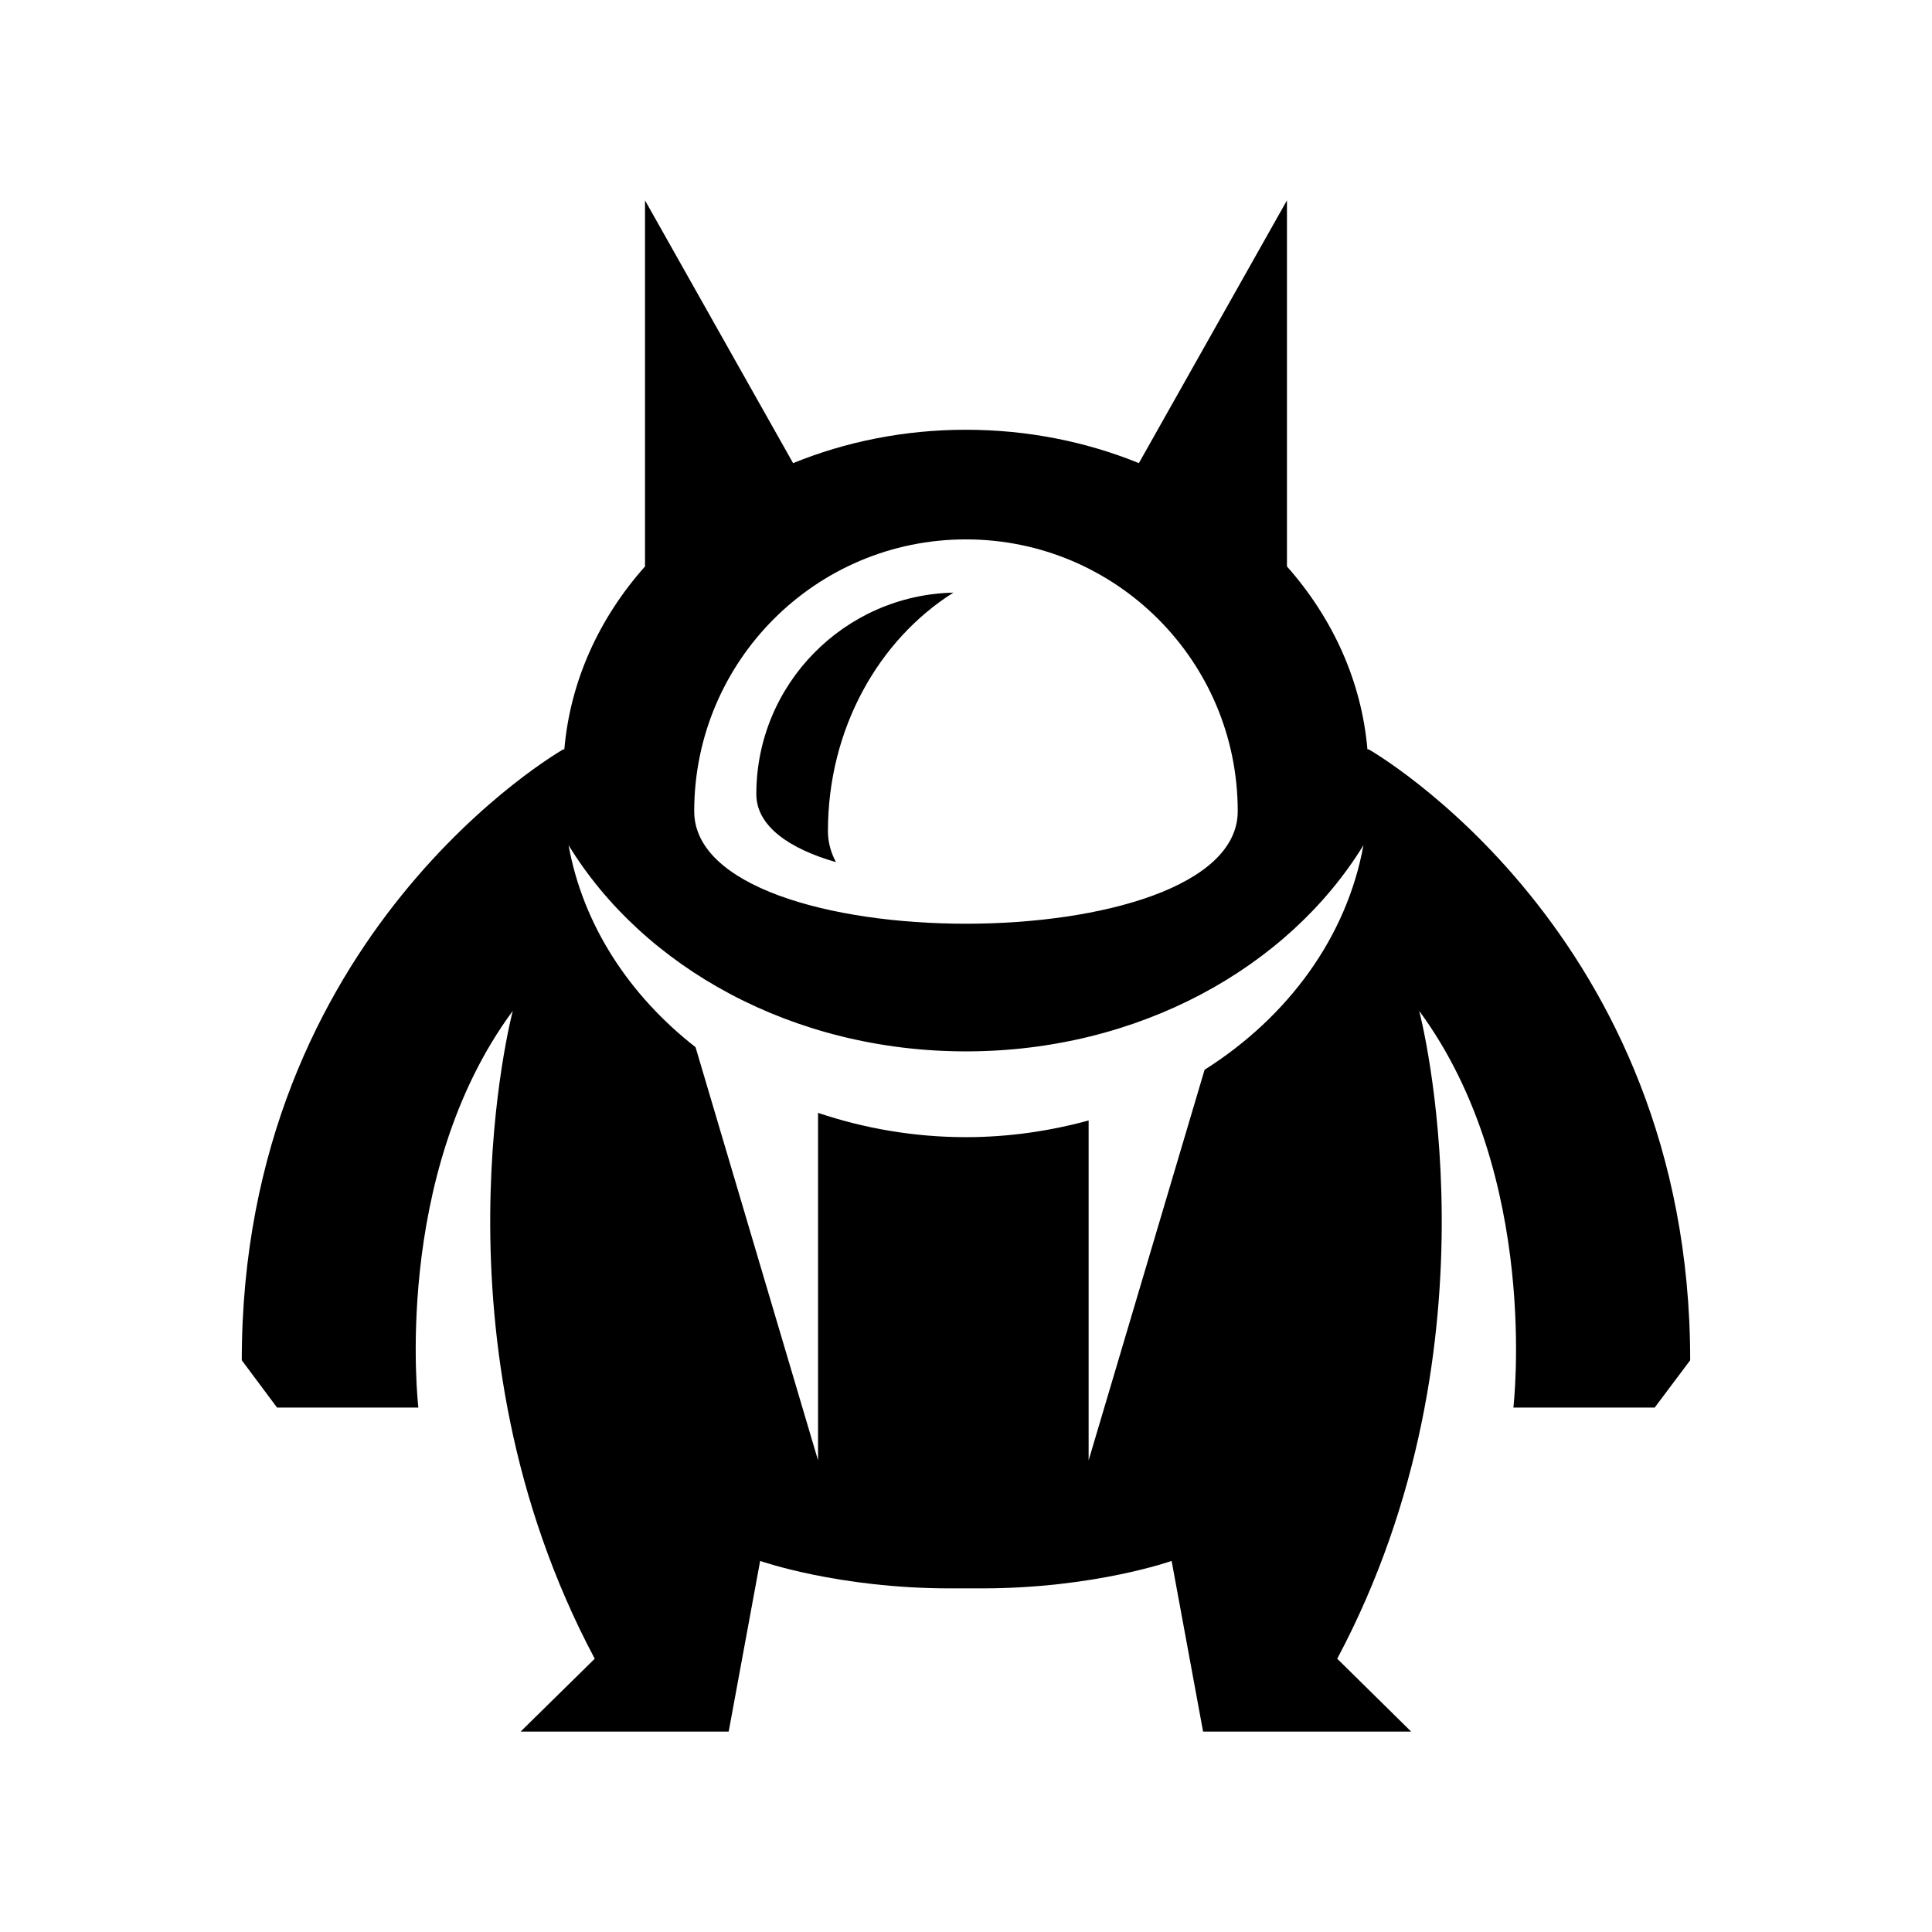
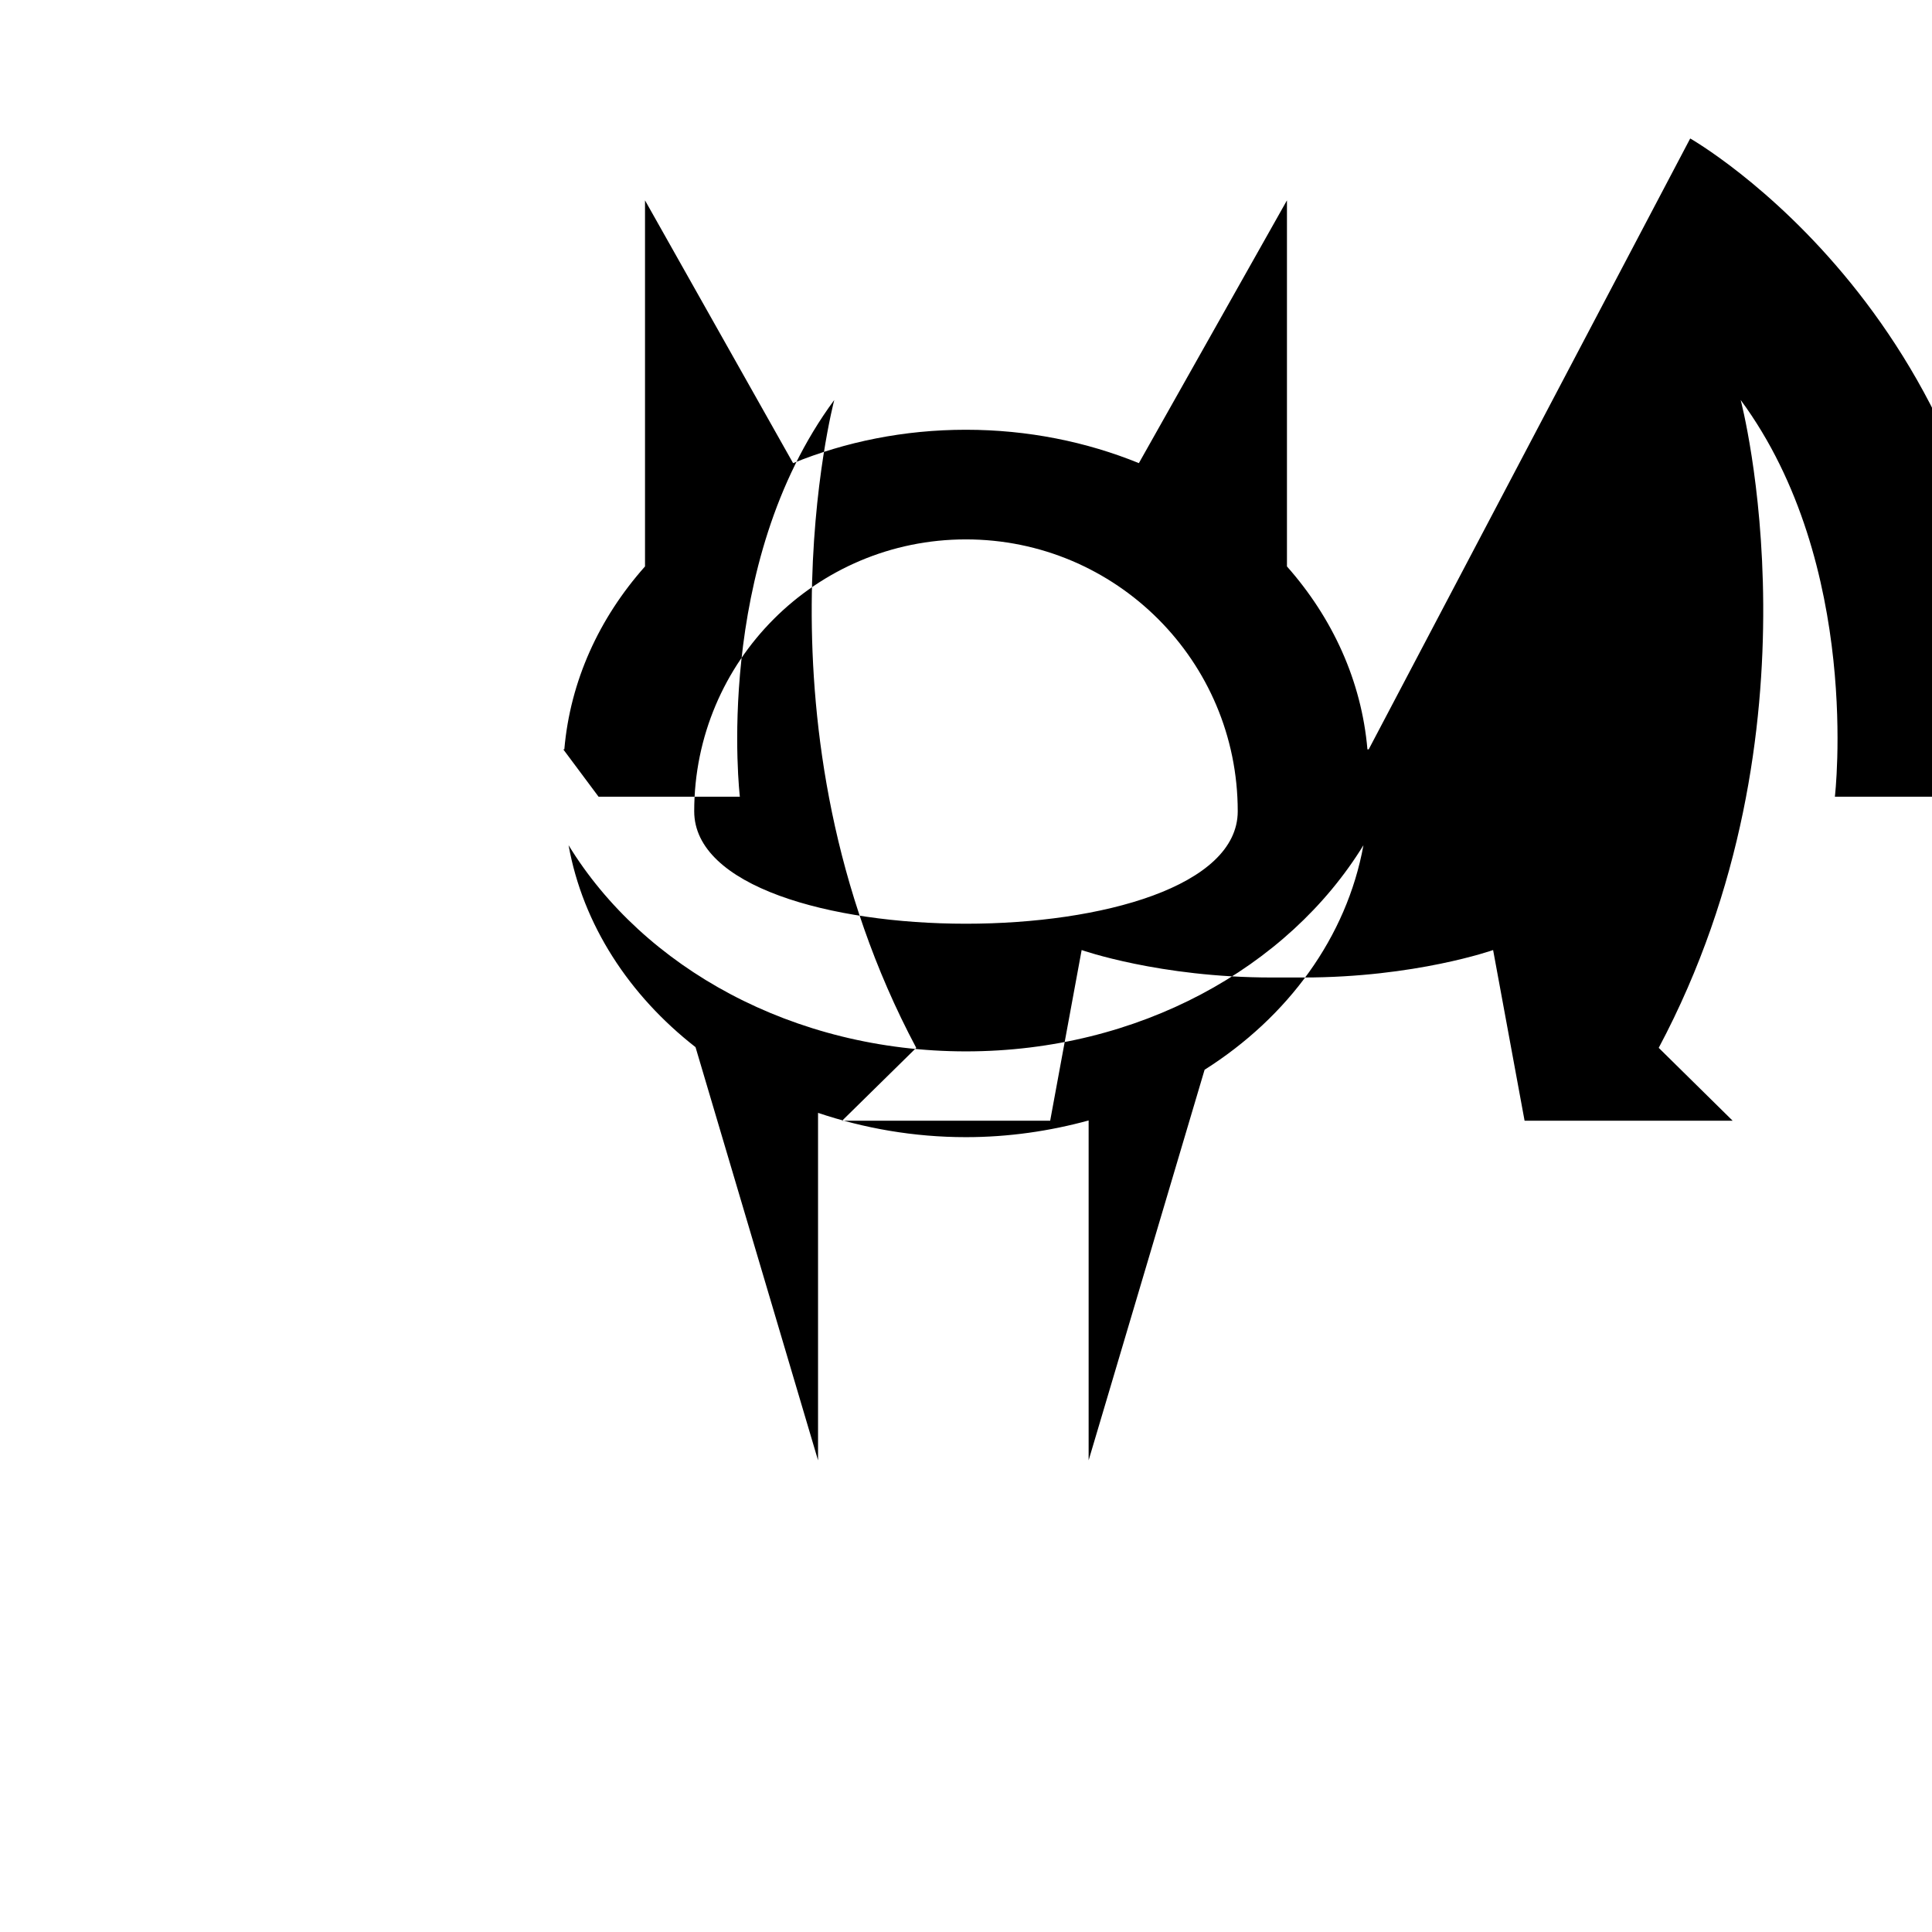
<svg xmlns="http://www.w3.org/2000/svg" fill="#000000" width="800px" height="800px" version="1.1" viewBox="144 144 512 512">
  <g>
-     <path d="m506.72 342.59h-0.336c-1.566-18.137-9.238-34.82-21.328-48.477v-97.016l-39.242 69.637c-13.883-5.652-29.445-8.844-45.848-8.844-16.398 0-31.906 3.191-45.789 8.848l-39.242-69.637v97.012c-12.148 13.66-19.816 30.34-21.383 48.477h-0.281s-85.199 48.367-85.199 161.89l9.348 12.539h37.449s-7.277-61.41 25.023-105.13c0 0-23.176 87.328 21.719 171.69l-19.645 19.312h55.141l8.34-45.23s20.602 7.277 50.383 7.277h8.336c29.781 0 50.324-7.277 50.324-7.277l8.34 45.23h55.141l-19.594-19.312c44.895-84.359 21.719-171.69 21.719-171.69 32.242 43.719 24.965 105.13 24.965 105.13h37.449l9.406-12.539c0.004-113.53-85.195-161.89-85.195-161.89zm-106.75-55.645c39.801 0 72.043 32.242 72.043 72.043 0 39.746-144.04 39.746-144.04 0 0.004-39.801 32.25-72.043 71.992-72.043zm63.258 140.56-30.73 103.5v-90.07c-10.246 2.801-21.16 4.422-32.523 4.422-13.828 0-27.039-2.352-39.184-6.438v92.086l-32.469-109.5c-17.578-13.715-29.836-32.41-33.645-53.516 19.871 32.469 59.562 54.637 105.3 54.637 45.789 0 85.422-22.168 105.35-54.637-4.426 24.352-19.984 45.512-42.098 59.508z" />
-     <path d="m365.54 372.48c-1.344-2.519-2.129-5.262-2.129-8.23 0-27.094 13.434-50.719 33.25-63.199-28.941 0.672-52.227 24.297-52.227 53.402 0 8.457 8.68 14.445 21.105 18.027z" />
+     <path d="m506.72 342.59h-0.336c-1.566-18.137-9.238-34.82-21.328-48.477v-97.016l-39.242 69.637c-13.883-5.652-29.445-8.844-45.848-8.844-16.398 0-31.906 3.191-45.789 8.848l-39.242-69.637v97.012c-12.148 13.66-19.816 30.34-21.383 48.477h-0.281l9.348 12.539h37.449s-7.277-61.41 25.023-105.13c0 0-23.176 87.328 21.719 171.69l-19.645 19.312h55.141l8.34-45.23s20.602 7.277 50.383 7.277h8.336c29.781 0 50.324-7.277 50.324-7.277l8.34 45.23h55.141l-19.594-19.312c44.895-84.359 21.719-171.69 21.719-171.69 32.242 43.719 24.965 105.13 24.965 105.13h37.449l9.406-12.539c0.004-113.53-85.195-161.89-85.195-161.89zm-106.75-55.645c39.801 0 72.043 32.242 72.043 72.043 0 39.746-144.04 39.746-144.04 0 0.004-39.801 32.25-72.043 71.992-72.043zm63.258 140.56-30.73 103.5v-90.07c-10.246 2.801-21.16 4.422-32.523 4.422-13.828 0-27.039-2.352-39.184-6.438v92.086l-32.469-109.5c-17.578-13.715-29.836-32.41-33.645-53.516 19.871 32.469 59.562 54.637 105.3 54.637 45.789 0 85.422-22.168 105.35-54.637-4.426 24.352-19.984 45.512-42.098 59.508z" />
  </g>
</svg>